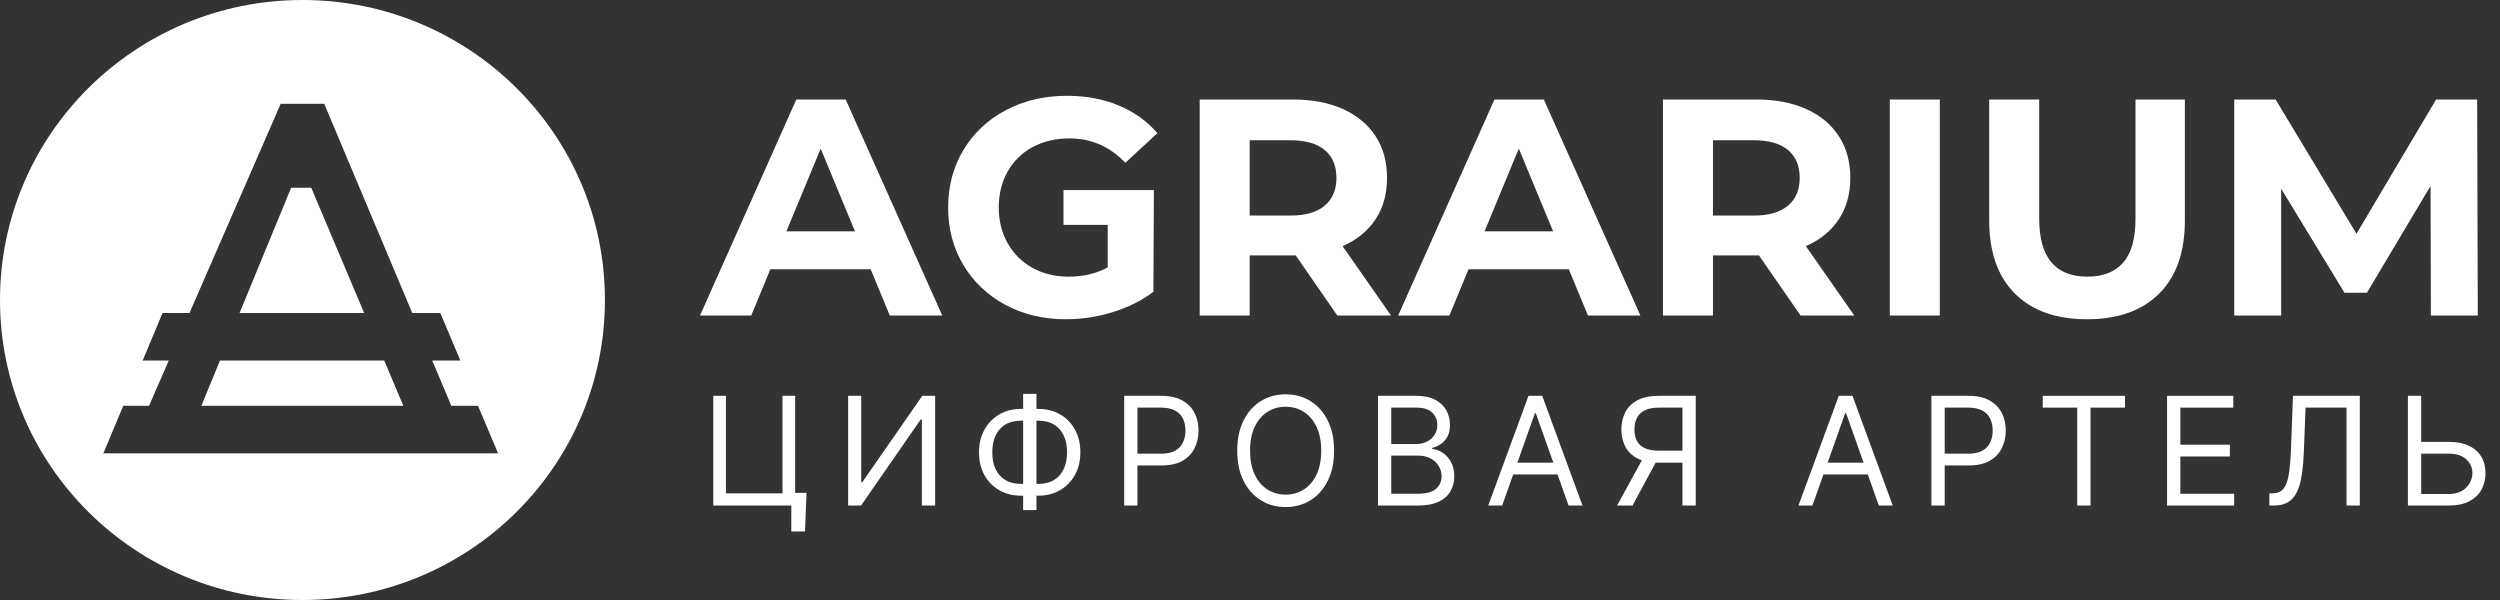
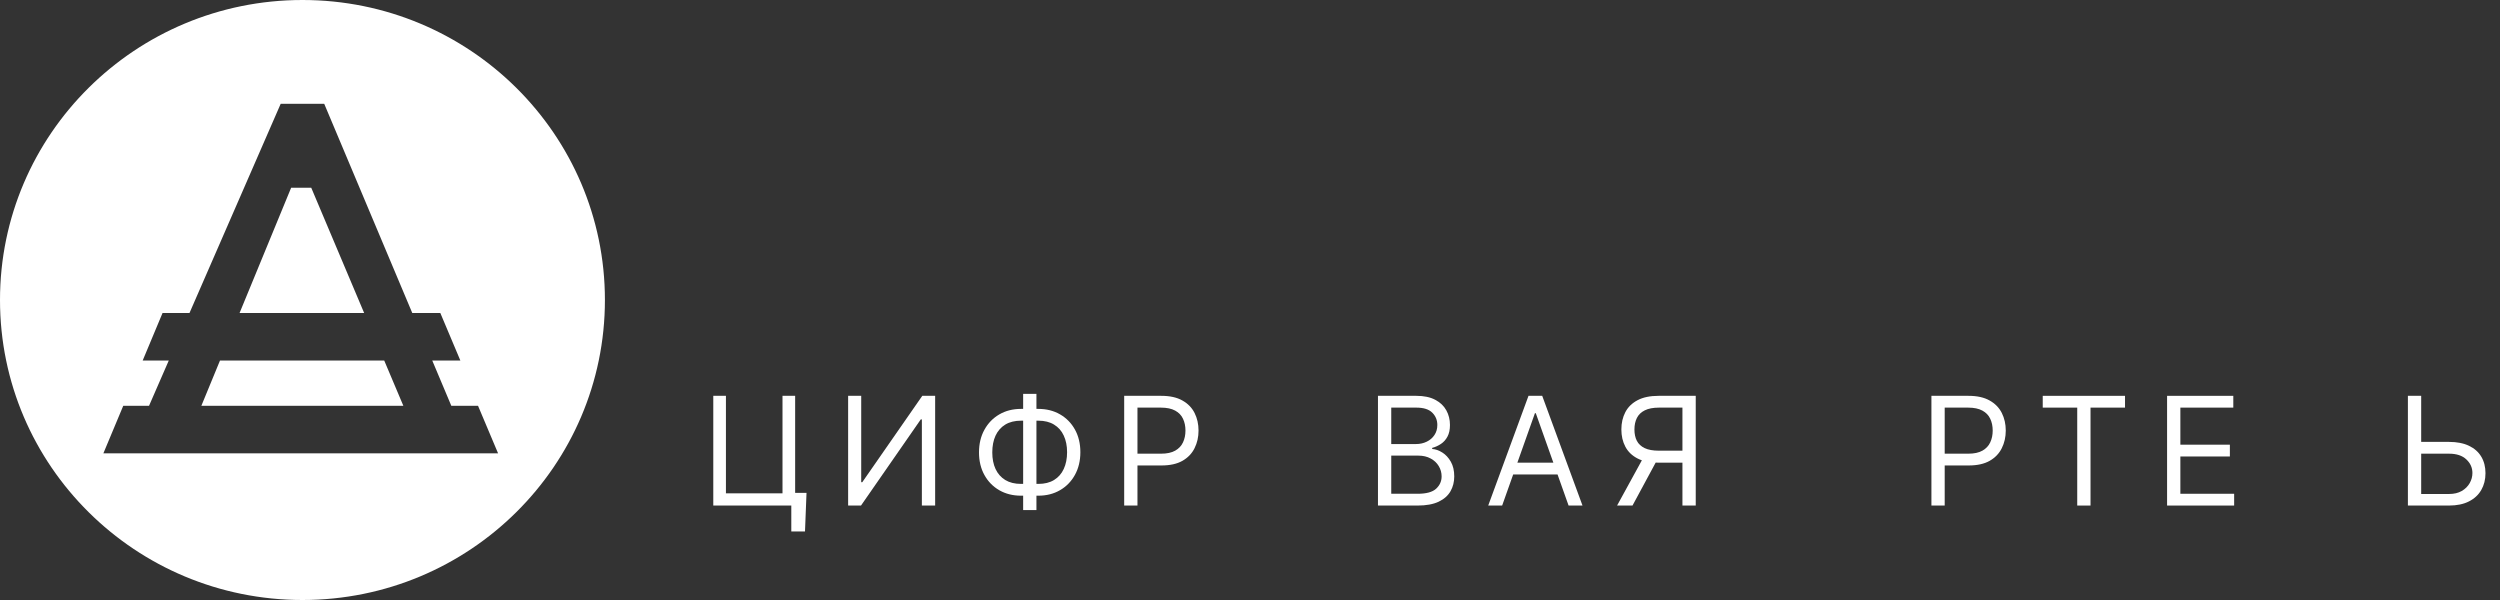
<svg xmlns="http://www.w3.org/2000/svg" width="150" height="36" viewBox="0 0 150 36" fill="none">
  <rect x="0" y="0" width="150" height="36" fill="#333333" stroke="none" />
  <path fill-rule="evenodd" clip-rule="evenodd" d="M18.148 0C28.17 0 36.295 8.059 36.295 18C36.295 27.941 28.17 36 18.148 36C8.126 36 0 27.941 0 18C0 8.059 8.126 0 18.148 0ZM16.842 6.227H19.453L24.736 18.779H26.419L27.622 21.633H25.936L27.079 24.348H28.682L29.885 27.201H6.202L7.395 24.348H8.942L10.126 21.633H8.56L9.753 18.779H11.37L16.842 6.227ZM24.201 24.348L23.054 21.633H13.199L12.081 24.348H24.201ZM21.849 18.779L18.675 11.266H17.468L14.374 18.779H21.849Z" fill="white" />
-   <path d="M52.241 16.156H46.222L45.074 18.934H42L47.778 5.971H50.741L56.537 18.933H53.389L52.241 16.156ZM63.81 11.402H69.233C69.233 13.446 69.204 15.445 69.204 17.508C68.5 18.039 67.686 18.446 66.759 18.73C65.854 19.011 64.911 19.154 63.963 19.156C62.617 19.156 61.408 18.869 60.333 18.295C59.26 17.72 58.417 16.924 57.806 15.906C57.194 14.887 56.889 13.736 56.889 12.452C56.889 11.168 57.195 10.017 57.806 8.999C58.417 7.98 59.266 7.184 60.352 6.61C61.438 6.035 62.661 5.748 64.019 5.748C65.155 5.748 66.185 5.94 67.111 6.323C68.038 6.705 68.815 7.261 69.444 7.989L67.519 9.767C66.593 8.792 65.476 8.304 64.167 8.304C63.34 8.304 62.605 8.477 61.963 8.823C61.333 9.156 60.813 9.664 60.463 10.286C60.105 10.915 59.926 11.638 59.926 12.452C59.926 13.254 60.105 13.971 60.464 14.6C60.812 15.221 61.329 15.731 61.954 16.073C62.59 16.424 63.315 16.6 64.13 16.6C64.994 16.6 65.772 16.416 66.463 16.044V13.494H63.81V11.402ZM51.297 13.878L49.241 8.915L47.185 13.878H51.297ZM80.241 18.933L77.741 15.322H74.981V18.933H71.982V5.971H77.592C78.741 5.971 79.738 6.162 80.584 6.545C81.429 6.928 82.081 7.471 82.537 8.174C82.994 8.878 83.222 9.711 83.222 10.675C83.222 11.638 82.991 12.467 82.528 13.165C82.065 13.863 81.407 14.397 80.555 14.767L83.463 18.934L80.241 18.933ZM80.186 10.675C80.186 9.946 79.951 9.387 79.482 8.998C79.013 8.609 78.327 8.415 77.426 8.415H74.981V12.934H77.426C78.327 12.934 79.013 12.736 79.482 12.341C79.951 11.946 80.186 11.39 80.186 10.675ZM94.13 16.156H88.112L86.963 18.934H83.889L89.667 5.971H92.63L98.426 18.933H95.278L94.13 16.156ZM93.185 13.879L91.129 8.915L89.074 13.878L93.185 13.879ZM108.037 18.934L105.537 15.323H102.778V18.934H99.778V5.971H105.389C106.537 5.971 107.535 6.162 108.38 6.545C109.226 6.928 109.877 7.471 110.334 8.174C110.79 8.878 111.019 9.711 111.019 10.675C111.019 11.638 110.787 12.467 110.324 13.165C109.861 13.863 109.204 14.397 108.352 14.767L111.259 18.934H108.037ZM107.982 10.675C107.982 9.946 107.747 9.387 107.278 8.998C106.809 8.609 106.123 8.415 105.222 8.415H102.778V12.934H105.222C106.124 12.934 106.809 12.736 107.278 12.341C107.747 11.946 107.982 11.39 107.982 10.675ZM113.389 5.971H116.389V18.933H113.389L113.389 5.971ZM125.222 19.156C123.37 19.156 121.929 18.643 120.898 17.619C119.867 16.594 119.352 15.131 119.352 13.23V5.971H122.352V13.119C122.352 15.44 123.315 16.6 125.241 16.6C126.179 16.6 126.895 16.32 127.389 15.758C127.883 15.196 128.13 14.316 128.13 13.119V5.971H131.092V13.23C131.092 15.131 130.577 16.594 129.546 17.619C128.516 18.643 127.074 19.156 125.222 19.156ZM145.852 18.934L145.833 11.156L142.018 17.563H140.667L136.87 11.322V18.934H134.055V5.971H136.537L141.389 14.026L146.166 5.971H148.63L148.667 18.933L145.852 18.934Z" fill="white" />
  <path d="M48.391 29.574L48.3 31.889H47.478V30.333H47.015V29.574H48.391ZM42.797 30.333V23.75H43.556V29.6H46.95V23.75H47.709V30.333H42.797Z" fill="white" />
  <path d="M50.888 23.75H51.673V28.931H51.737L55.337 23.75H56.109V30.333H55.312V25.164H55.247L51.66 30.333H50.888V23.75Z" fill="white" />
  <path d="M61.26 24.534H62.302C62.79 24.534 63.224 24.643 63.603 24.862C63.983 25.081 64.281 25.385 64.497 25.775C64.713 26.165 64.822 26.617 64.822 27.131C64.822 27.646 64.713 28.099 64.497 28.491C64.281 28.883 63.983 29.19 63.603 29.41C63.224 29.631 62.79 29.741 62.302 29.741H61.26C60.771 29.741 60.337 29.632 59.958 29.414C59.579 29.195 59.281 28.891 59.065 28.501C58.848 28.111 58.74 27.659 58.74 27.144C58.74 26.63 58.848 26.177 59.065 25.785C59.281 25.392 59.579 25.086 59.958 24.865C60.337 24.644 60.771 24.534 61.26 24.534ZM61.26 25.241C60.887 25.241 60.572 25.319 60.315 25.476C60.06 25.632 59.866 25.853 59.733 26.138C59.602 26.423 59.537 26.759 59.537 27.144C59.537 27.526 59.602 27.858 59.733 28.141C59.866 28.424 60.06 28.643 60.315 28.8C60.572 28.956 60.887 29.034 61.26 29.034H62.302C62.674 29.034 62.988 28.956 63.243 28.8C63.501 28.643 63.694 28.422 63.825 28.137C63.958 27.852 64.025 27.517 64.025 27.131C64.025 26.75 63.958 26.418 63.825 26.135C63.694 25.852 63.501 25.632 63.243 25.476C62.988 25.319 62.674 25.241 62.302 25.241H61.26ZM62.186 23.634V30.603H61.389V23.634H62.186Z" fill="white" />
  <path d="M67.451 30.333V23.75H69.675C70.192 23.75 70.614 23.843 70.942 24.029C71.272 24.214 71.516 24.463 71.674 24.778C71.833 25.093 71.912 25.445 71.912 25.833C71.912 26.221 71.833 26.573 71.674 26.89C71.518 27.207 71.276 27.46 70.948 27.649C70.62 27.835 70.2 27.928 69.688 27.928H68.094V27.221H69.662C70.016 27.221 70.3 27.16 70.514 27.038C70.728 26.916 70.884 26.751 70.98 26.543C71.079 26.333 71.128 26.096 71.128 25.833C71.128 25.569 71.079 25.333 70.98 25.125C70.884 24.918 70.727 24.755 70.511 24.637C70.294 24.517 70.007 24.457 69.649 24.457H68.248V30.333H67.451Z" fill="white" />
-   <path d="M80.044 27.041C80.044 27.736 79.919 28.336 79.668 28.841C79.418 29.347 79.074 29.737 78.636 30.012C78.199 30.286 77.7 30.423 77.138 30.423C76.577 30.423 76.078 30.286 75.641 30.012C75.203 29.737 74.859 29.347 74.609 28.841C74.358 28.336 74.233 27.736 74.233 27.041C74.233 26.347 74.358 25.747 74.609 25.241C74.859 24.735 75.203 24.345 75.641 24.071C76.078 23.797 76.577 23.66 77.138 23.66C77.7 23.66 78.199 23.797 78.636 24.071C79.074 24.345 79.418 24.735 79.668 25.241C79.919 25.747 80.044 26.347 80.044 27.041ZM79.273 27.041C79.273 26.471 79.177 25.99 78.987 25.598C78.798 25.206 78.542 24.909 78.219 24.708C77.897 24.506 77.537 24.405 77.138 24.405C76.74 24.405 76.379 24.506 76.055 24.708C75.734 24.909 75.478 25.206 75.287 25.598C75.098 25.99 75.004 26.471 75.004 27.041C75.004 27.611 75.098 28.093 75.287 28.485C75.478 28.877 75.734 29.174 76.055 29.375C76.379 29.576 76.74 29.677 77.138 29.677C77.537 29.677 77.897 29.576 78.219 29.375C78.542 29.174 78.798 28.877 78.987 28.485C79.177 28.093 79.273 27.611 79.273 27.041Z" fill="white" />
  <path d="M82.678 30.333V23.75H84.98C85.438 23.75 85.816 23.829 86.114 23.988C86.412 24.144 86.634 24.355 86.78 24.621C86.925 24.884 86.998 25.177 86.998 25.498C86.998 25.781 86.948 26.015 86.847 26.199C86.749 26.383 86.618 26.529 86.455 26.636C86.294 26.744 86.12 26.823 85.931 26.874V26.939C86.132 26.951 86.335 27.022 86.539 27.151C86.742 27.279 86.913 27.463 87.05 27.703C87.187 27.944 87.255 28.237 87.255 28.584C87.255 28.914 87.18 29.211 87.03 29.475C86.88 29.738 86.644 29.947 86.32 30.102C85.996 30.256 85.575 30.333 85.057 30.333H82.678ZM83.475 29.626H85.057C85.578 29.626 85.947 29.525 86.166 29.324C86.386 29.12 86.497 28.874 86.497 28.584C86.497 28.361 86.44 28.156 86.326 27.967C86.213 27.776 86.051 27.624 85.841 27.511C85.631 27.395 85.382 27.337 85.095 27.337H83.475V29.626ZM83.475 26.643H84.954C85.194 26.643 85.41 26.596 85.603 26.501C85.798 26.407 85.953 26.274 86.066 26.103C86.182 25.931 86.24 25.73 86.24 25.498C86.24 25.209 86.139 24.964 85.938 24.762C85.736 24.559 85.417 24.457 84.98 24.457H83.475V26.643Z" fill="white" />
  <path d="M90.129 30.333H89.293L91.71 23.75H92.533L94.95 30.333H94.115L92.147 24.791H92.096L90.129 30.333ZM90.437 27.761H93.806V28.469H90.437V27.761Z" fill="white" />
  <path d="M101.744 30.333H100.946V24.457H99.545C99.189 24.457 98.903 24.512 98.686 24.621C98.47 24.728 98.313 24.88 98.214 25.077C98.115 25.274 98.066 25.505 98.066 25.768C98.066 26.032 98.114 26.259 98.211 26.45C98.309 26.638 98.466 26.784 98.68 26.887C98.897 26.99 99.18 27.041 99.532 27.041H101.306V27.761H99.506C98.996 27.761 98.577 27.677 98.249 27.507C97.921 27.336 97.678 27.1 97.52 26.8C97.361 26.5 97.282 26.156 97.282 25.768C97.282 25.381 97.361 25.034 97.52 24.73C97.678 24.426 97.923 24.187 98.253 24.013C98.583 23.837 99.005 23.75 99.519 23.75H101.744V30.333ZM98.645 27.376H99.545L97.95 30.333H97.025L98.645 27.376Z" fill="white" />
-   <path d="M108.744 30.333H107.908L110.326 23.75H111.149L113.566 30.333H112.73L110.763 24.791H110.712L108.744 30.333ZM109.053 27.761H112.422V28.469H109.053V27.761Z" fill="white" />
  <path d="M115.885 30.333V23.75H118.109C118.626 23.75 119.048 23.843 119.376 24.029C119.706 24.214 119.95 24.463 120.108 24.778C120.267 25.093 120.346 25.445 120.346 25.833C120.346 26.221 120.267 26.573 120.108 26.89C119.952 27.207 119.71 27.46 119.382 27.649C119.054 27.835 118.634 27.928 118.122 27.928H116.528V27.221H118.096C118.45 27.221 118.734 27.16 118.948 27.038C119.162 26.916 119.318 26.751 119.414 26.543C119.513 26.333 119.562 26.096 119.562 25.833C119.562 25.569 119.513 25.333 119.414 25.125C119.318 24.918 119.161 24.755 118.945 24.637C118.728 24.517 118.441 24.457 118.083 24.457H116.682V30.333H115.885Z" fill="white" />
  <path d="M122.564 24.457V23.75H127.501V24.457H125.431V30.333H124.634V24.457H122.564Z" fill="white" />
  <path d="M130.025 30.333V23.75H133.998V24.457H130.822V26.681H133.792V27.389H130.822V29.626H134.049V30.333H130.025Z" fill="white" />
-   <path d="M136.162 30.333V29.6H136.355C136.629 29.6 136.843 29.512 136.995 29.337C137.147 29.161 137.256 28.877 137.323 28.485C137.391 28.093 137.437 27.573 137.461 26.926L137.577 23.75H141.588V30.333H140.791V24.457H138.335L138.232 27.08C138.207 27.77 138.143 28.357 138.043 28.841C137.942 29.326 137.765 29.695 137.512 29.951C137.259 30.206 136.891 30.333 136.406 30.333H136.162Z" fill="white" />
  <path d="M145.066 26.514H146.943C147.414 26.514 147.812 26.591 148.136 26.746C148.461 26.9 148.708 27.117 148.875 27.398C149.044 27.679 149.129 28.01 149.129 28.391C149.129 28.773 149.044 29.109 148.875 29.401C148.708 29.692 148.461 29.921 148.136 30.085C147.812 30.25 147.414 30.333 146.943 30.333H144.474V23.75H145.271V29.639H146.943C147.243 29.639 147.497 29.579 147.705 29.459C147.915 29.337 148.073 29.18 148.181 28.989C148.29 28.797 148.345 28.593 148.345 28.379C148.345 28.064 148.223 27.793 147.981 27.565C147.739 27.336 147.393 27.221 146.943 27.221H145.066V26.514Z" fill="white" />
</svg>